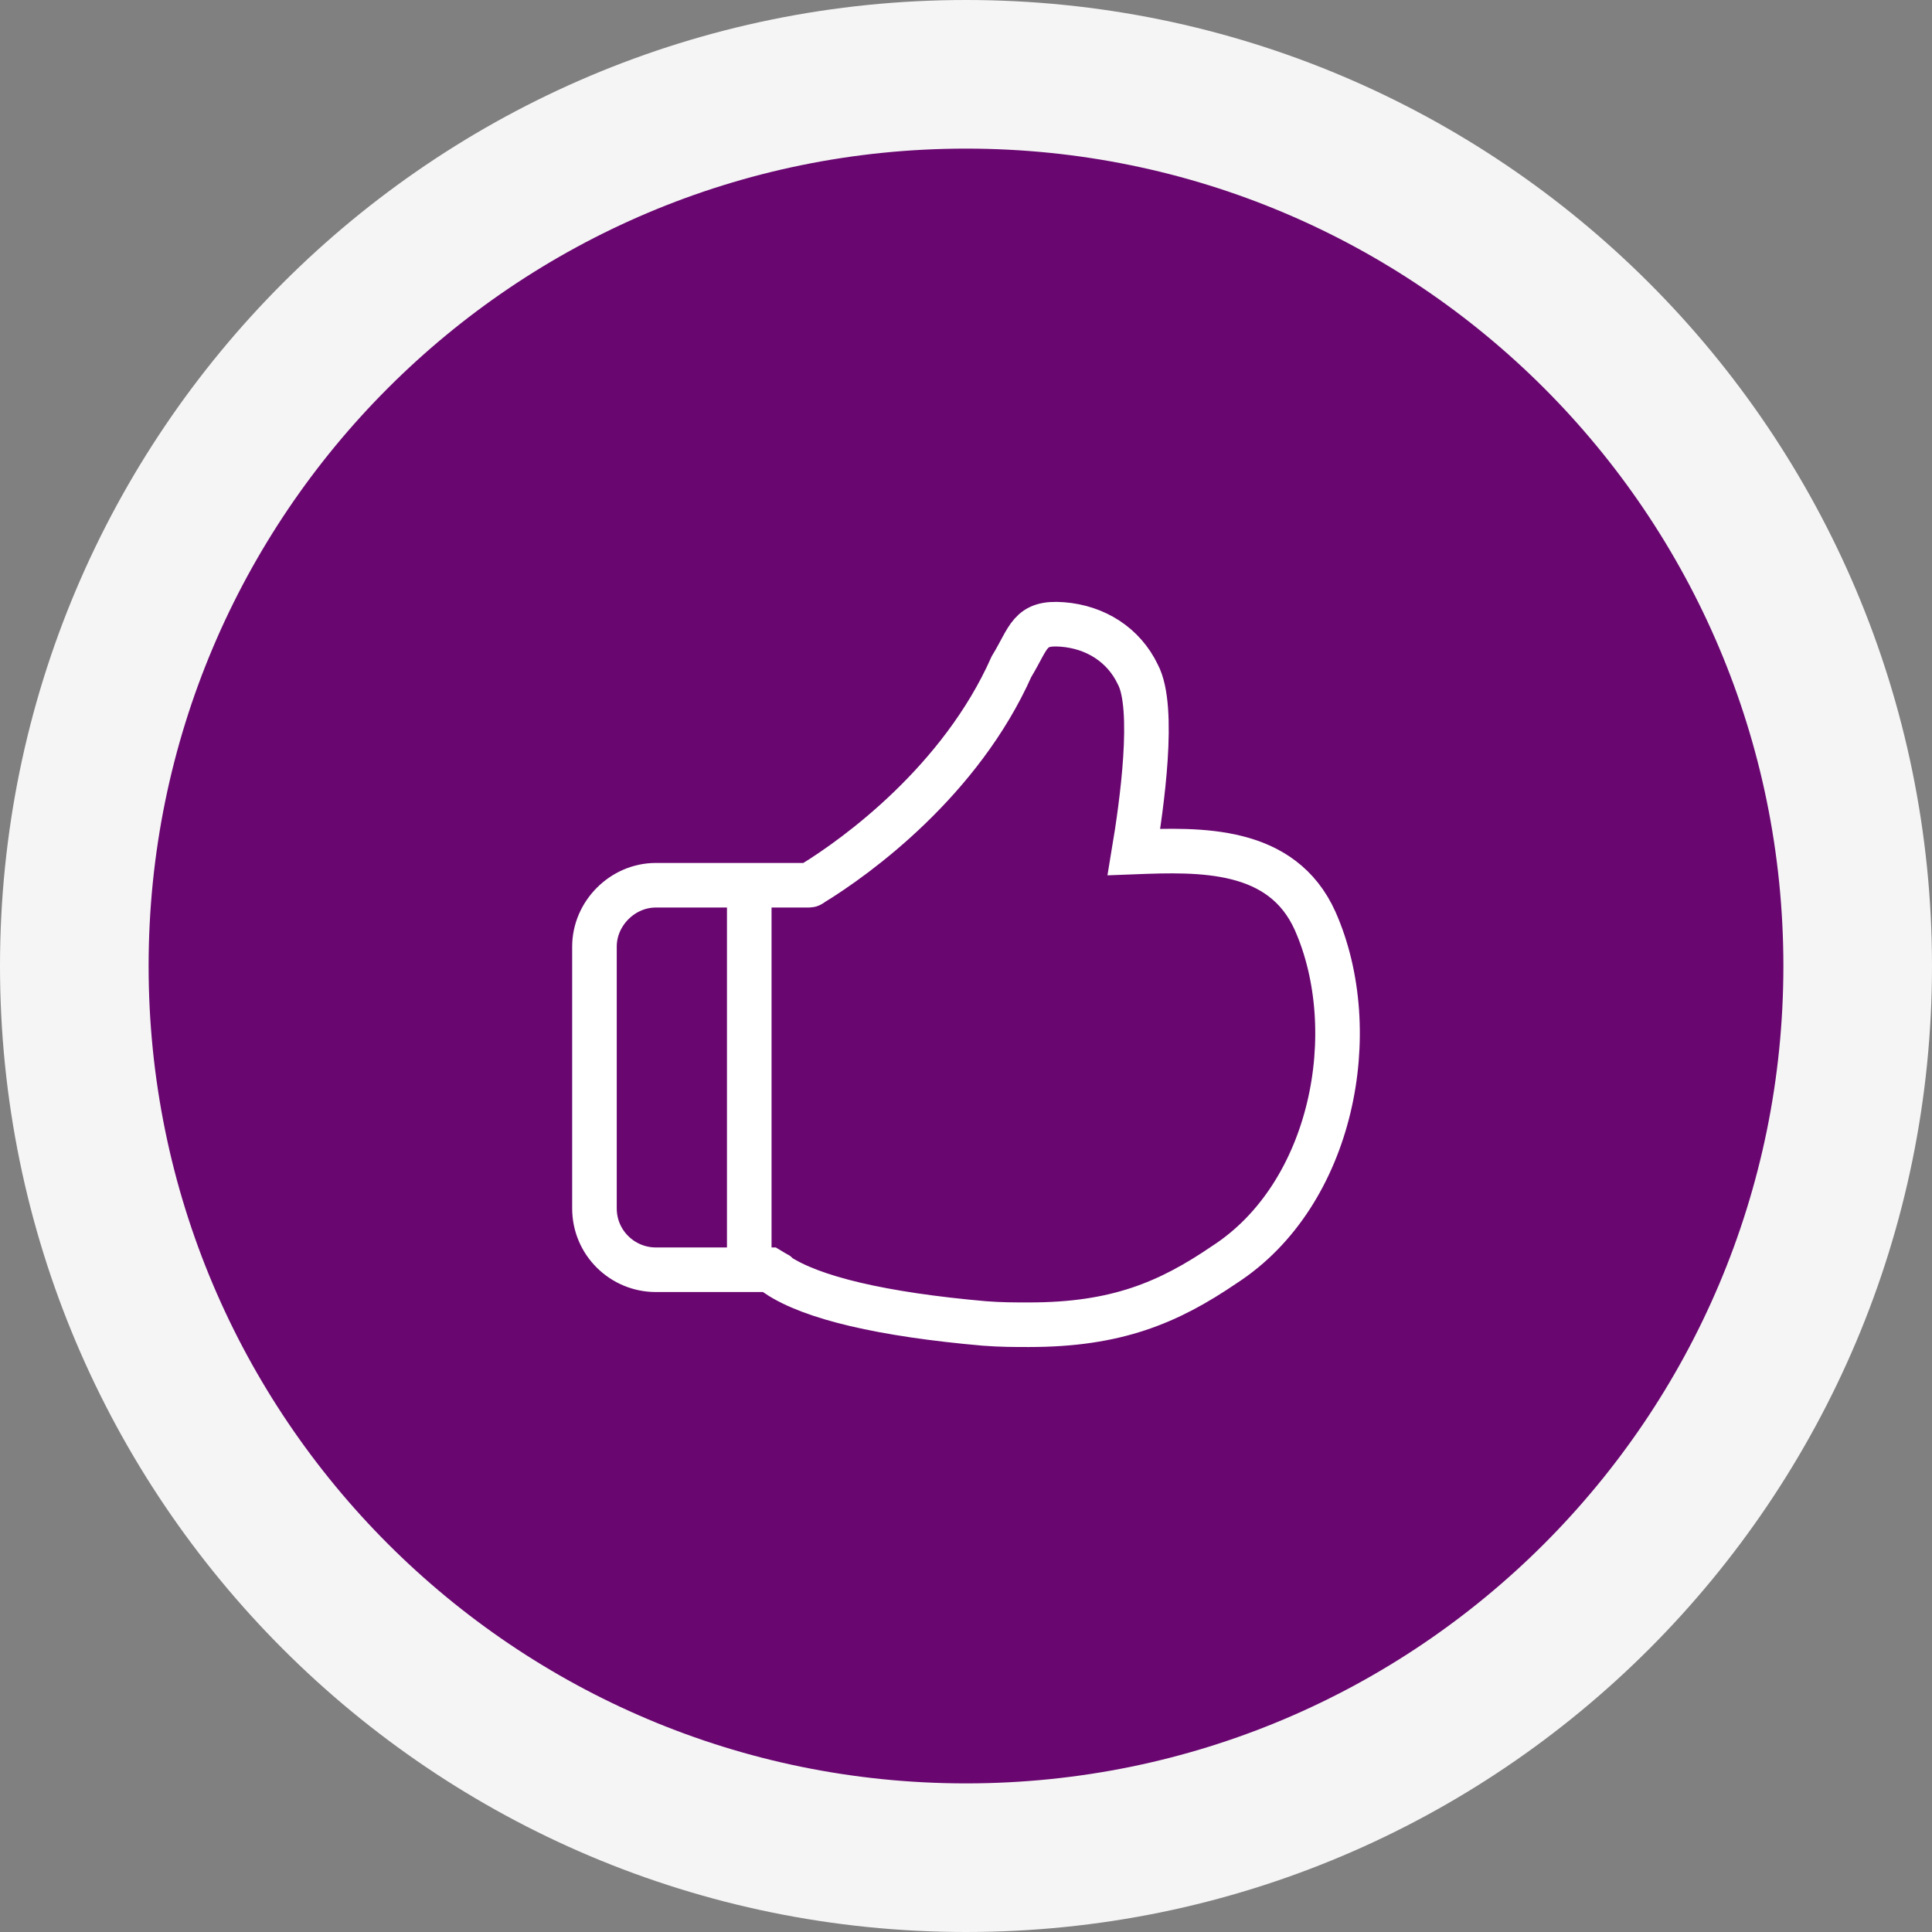
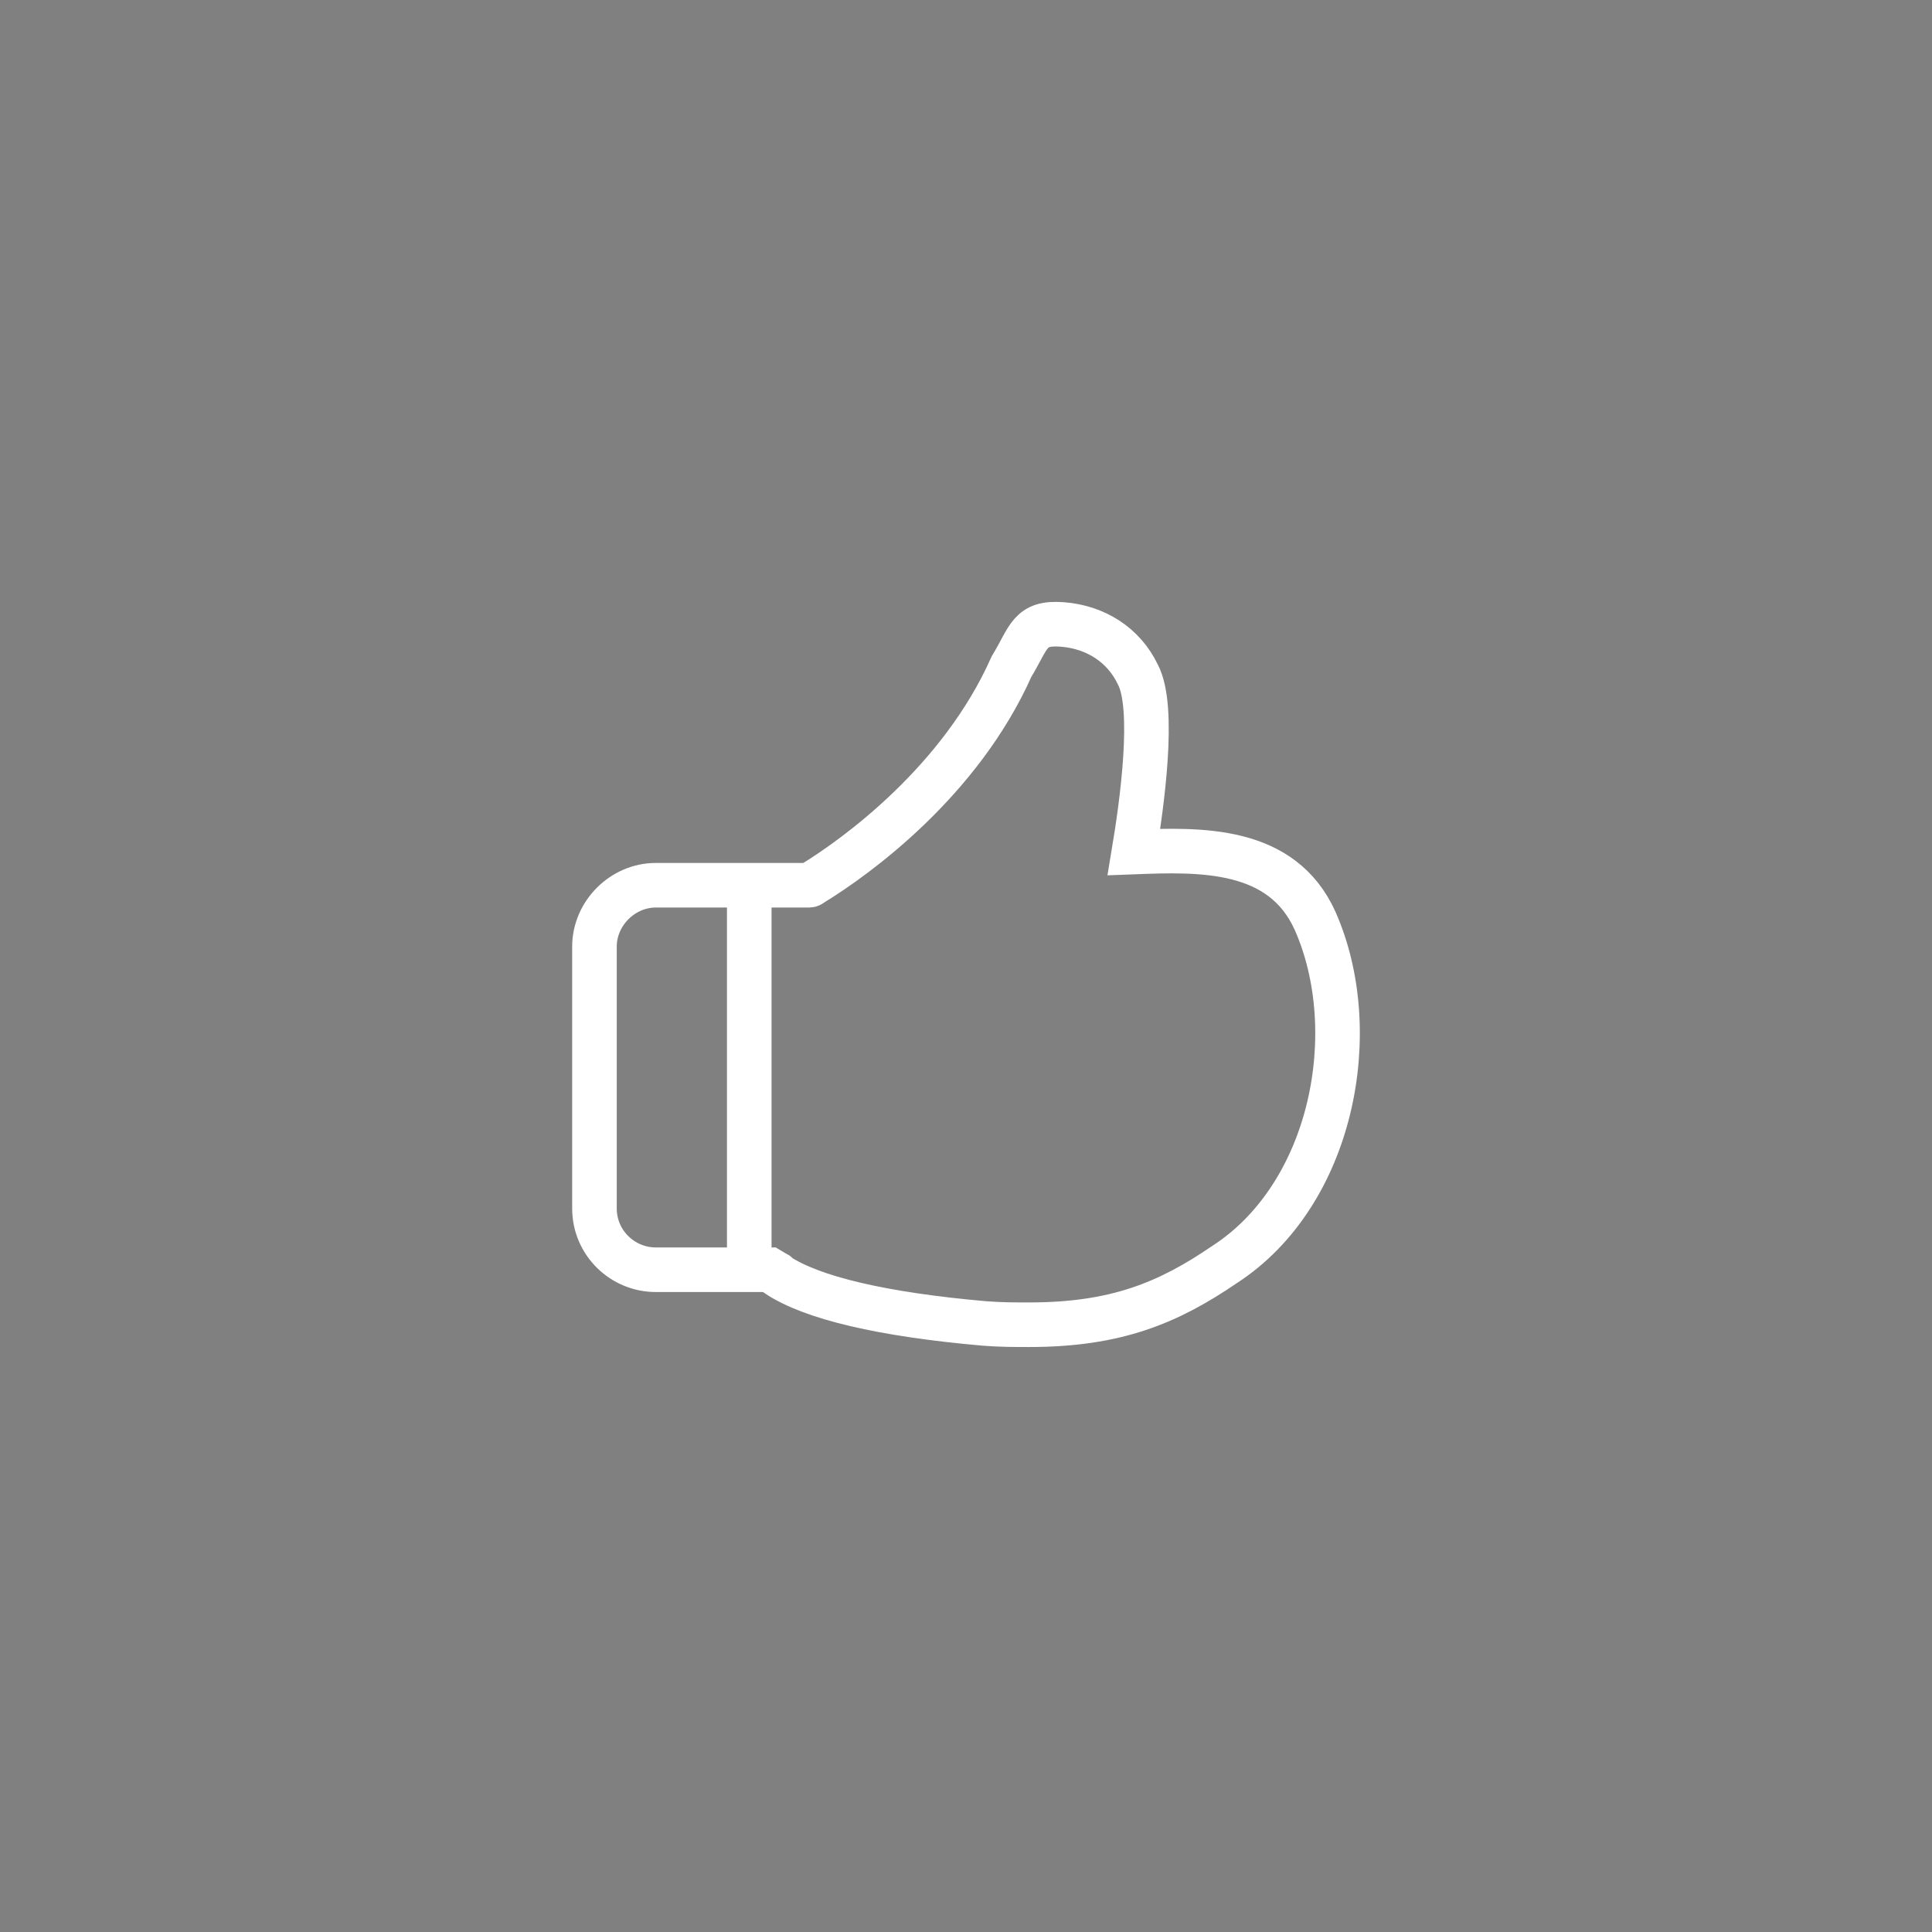
<svg xmlns="http://www.w3.org/2000/svg" width="65" height="65" viewBox="0 0 65 65" fill="none">
  <rect x="0" y="0" width="65" height="65" fill="#808080" stroke="none" />
-   <path d="M32.5 62.5C49.069 62.5 62.5 49.069 62.5 32.5C62.5 15.931 49.069 2.5 32.5 2.5C15.931 2.5 2.5 15.931 2.5 32.5C2.5 49.069 15.931 62.5 32.5 62.5Z" fill="#690670" stroke="#F5F5F5" stroke-width="5" />
  <path d="M25.208 42.719H22.064C20.946 42.719 20 41.816 20 40.655V31.848C20 30.729 20.946 29.783 22.064 29.783H25.208M25.208 42.719H25.892L26.107 42.848C26.107 42.848 26.15 42.848 26.15 42.891C27.311 43.665 29.677 44.224 33.118 44.526C33.677 44.569 34.107 44.569 34.623 44.569C37.548 44.569 39.301 43.837 41.194 42.547C44.85 40.182 45.882 34.686 44.248 30.987C43.129 28.493 40.386 28.579 38.15 28.665C38.408 27.116 38.881 23.805 38.279 22.687C37.806 21.697 36.859 21.095 35.741 21.009C34.623 20.923 34.632 21.439 34.03 22.429C32.322 26.272 28.836 28.81 27.311 29.74C27.311 29.74 27.268 29.783 27.226 29.783H25.208M25.208 42.719V29.783" stroke="white" stroke-width="1.5" />
</svg>